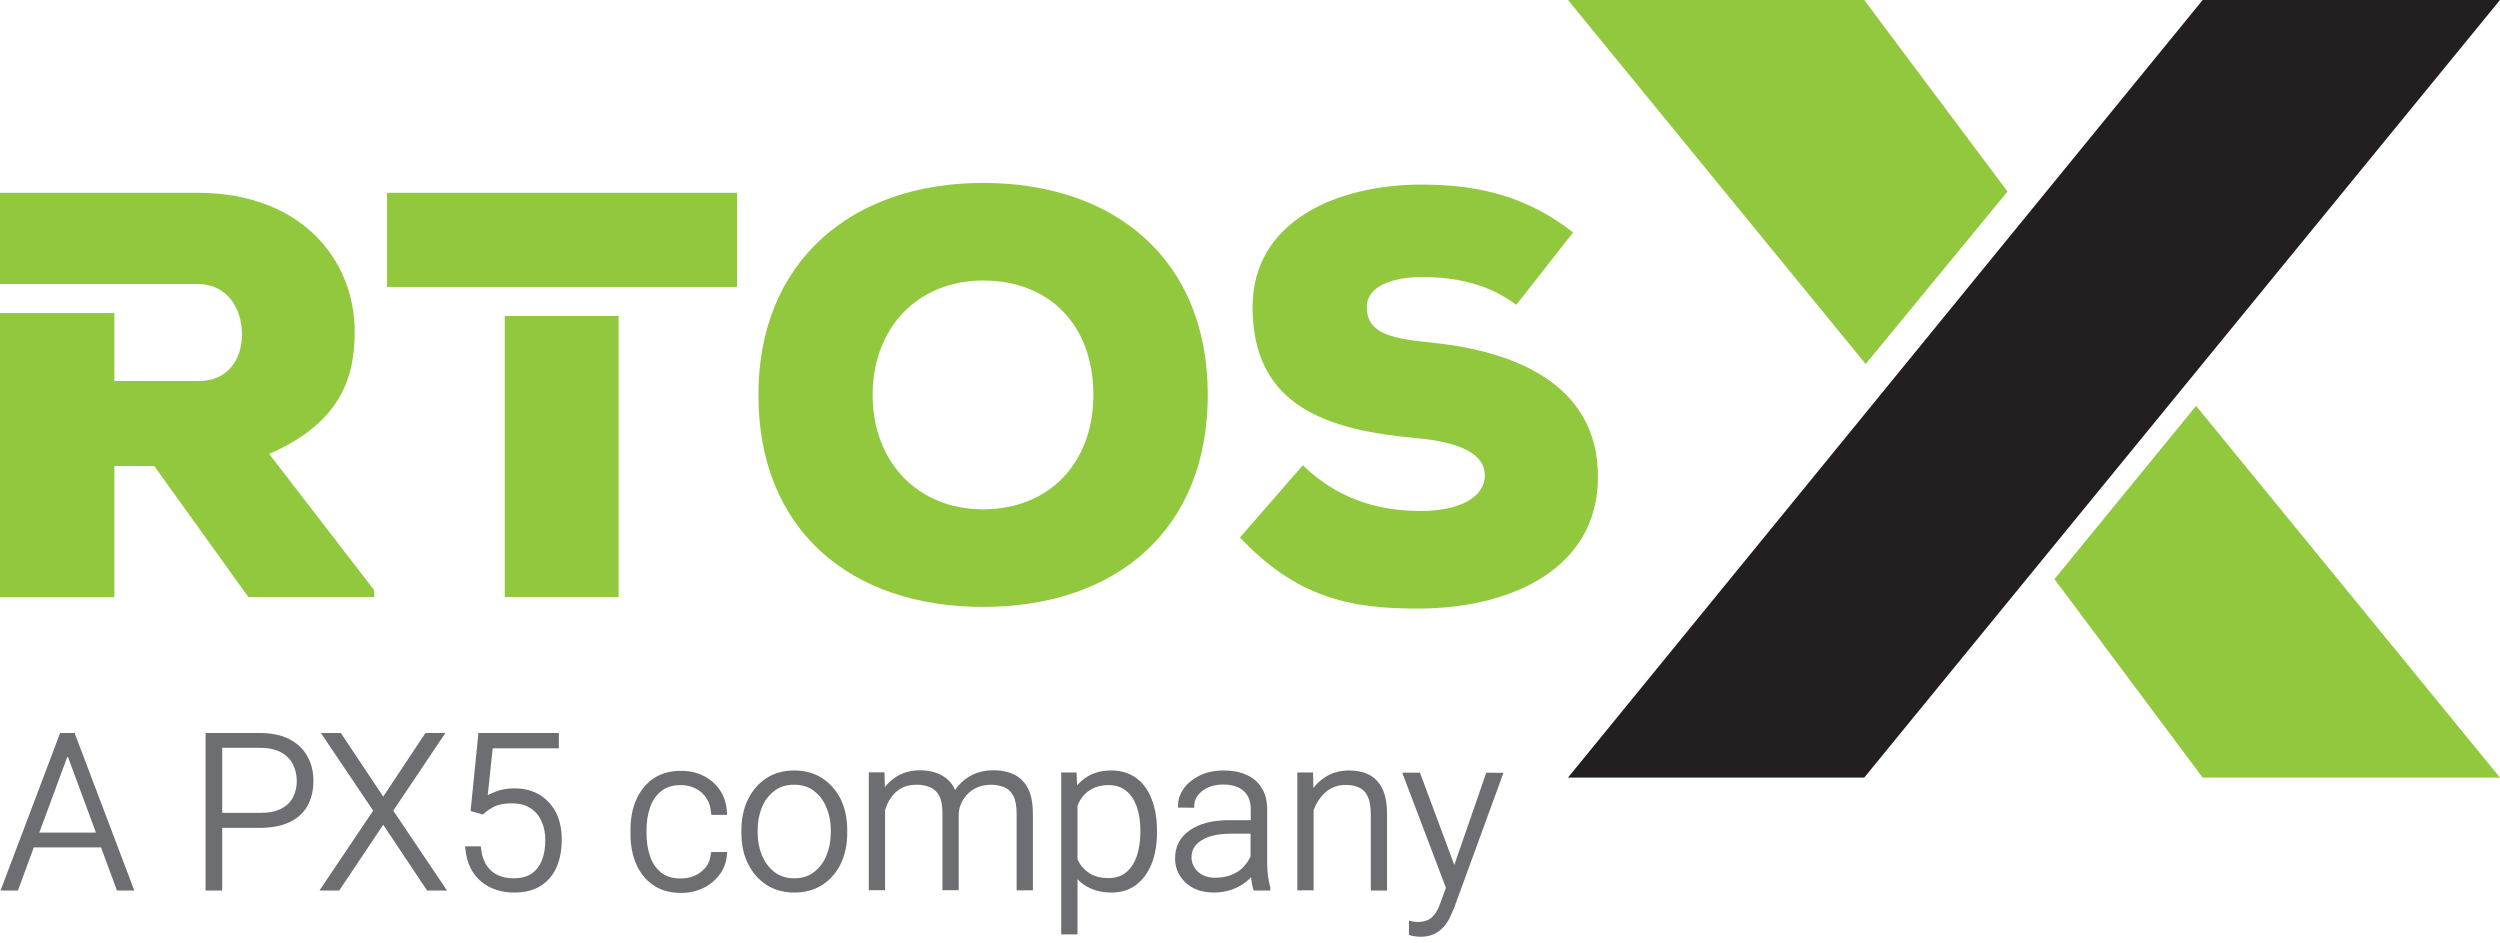
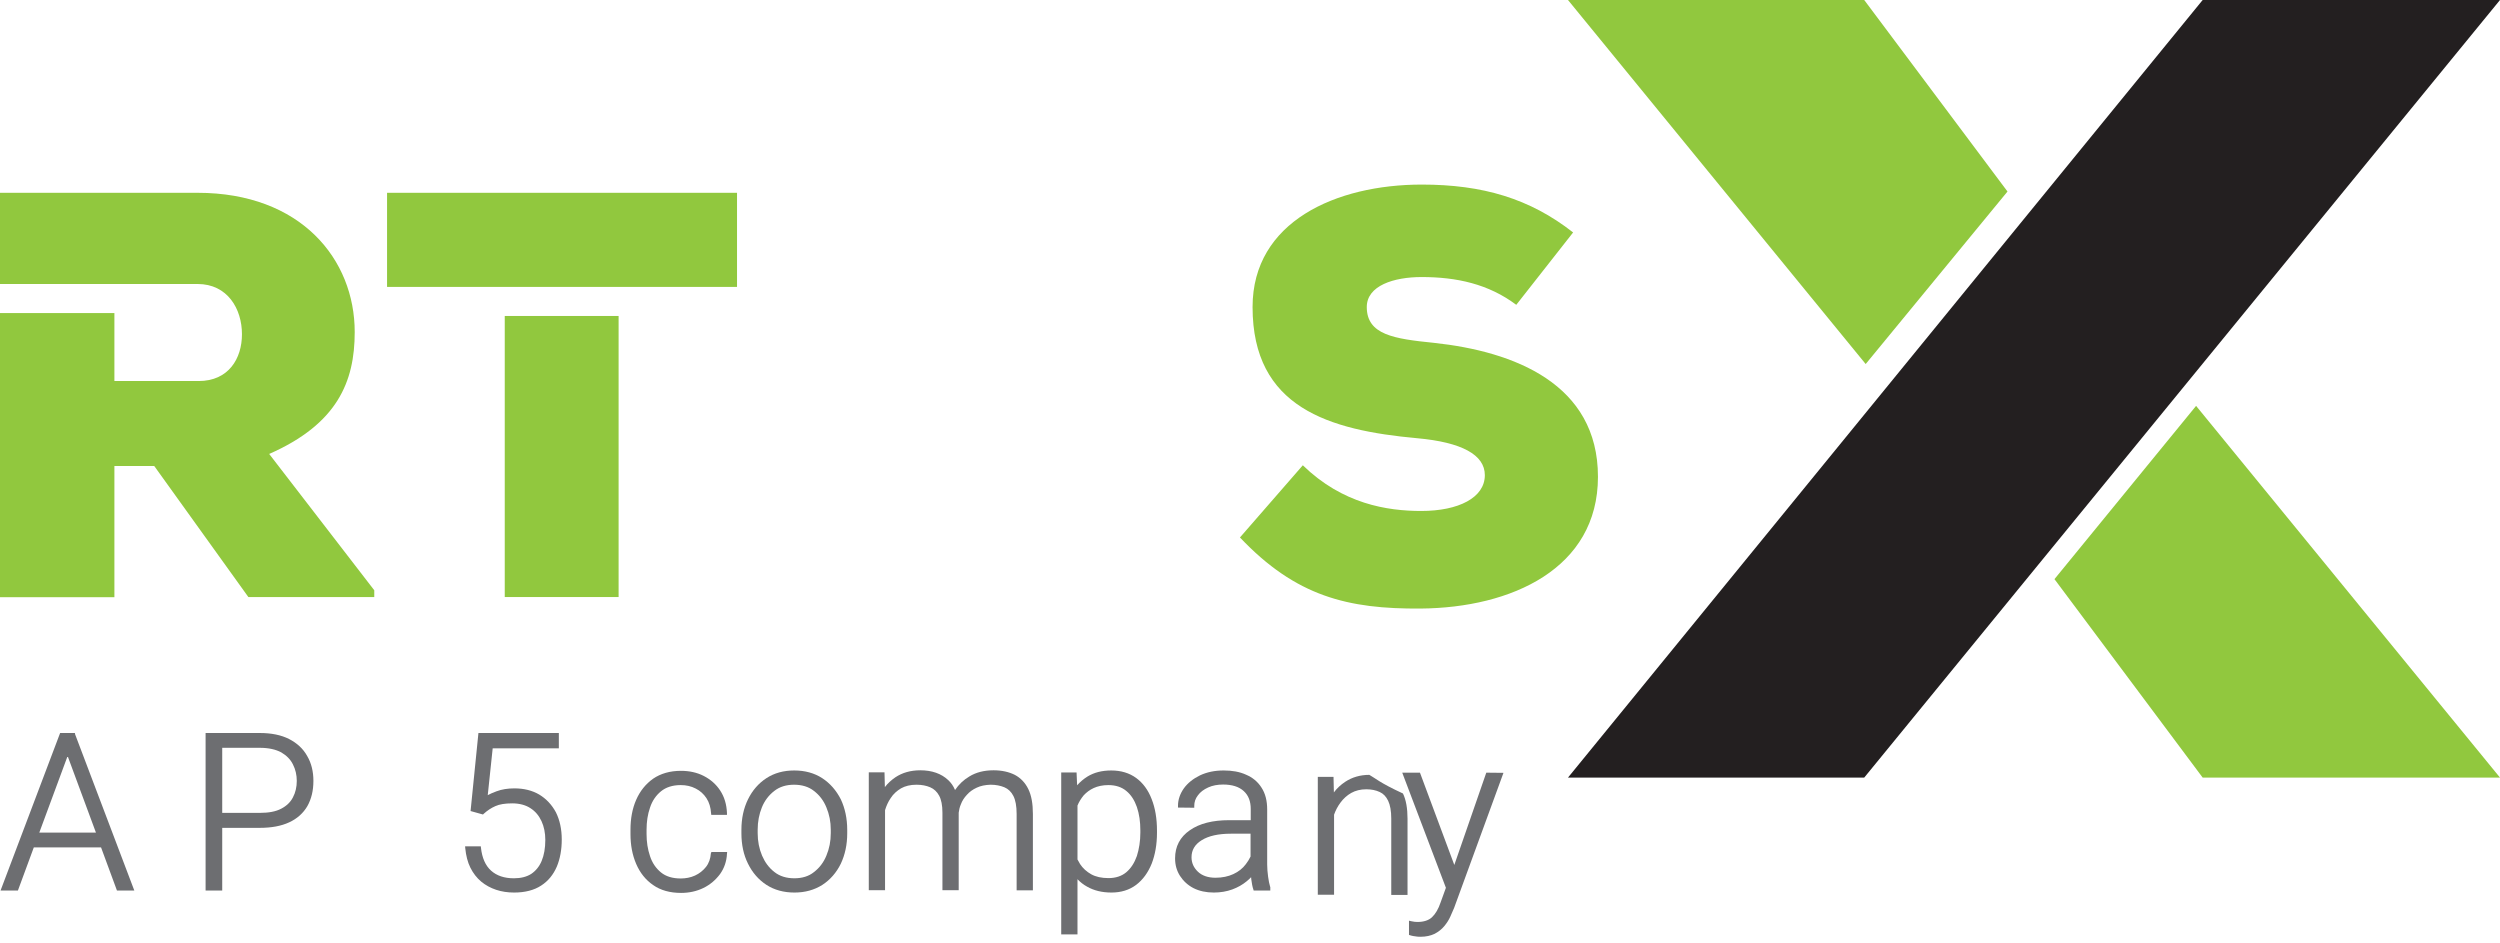
<svg xmlns="http://www.w3.org/2000/svg" version="1.1" id="Layer_1" x="0px" y="0px" viewBox="0 0 1368 516" style="enable-background:new 0 0 1368 516;" xml:space="preserve">
  <style type="text/css">
	.st0{fill:#231F20;}
	.st1{fill:#91C83E;}
	.st2{fill:#6D6E71;}
</style>
  <g>
    <polygon class="st0" points="1205.3,0 858,425.5 1020.1,425.5 1368,0  " />
    <g>
      <path class="st1" d="M147.3,248.4c37.3-16.4,46.8-39.5,46.8-66.7c0-39.8-29.4-76.2-86-76.2H0v49.9h62.6h45.5    c16.4,0,24.3,13.6,24.3,27.5c0,13.3-7.3,25.6-23.7,25.6H62.6v-37.2H0v155.5h62.6V255h21.8l51.5,71.7h68.9V323L147.3,248.4z" />
      <g>
        <rect x="276.2" y="172.9" class="st1" width="62.3" height="153.8" />
        <polygon class="st1" points="211.8,105.5 211.8,157 276.2,157 338.5,157 403.3,157 403.3,105.5    " />
      </g>
-       <path class="st1" d="M537.9,332.1c-72.4,0-122.9-42-122.9-116c0-72.7,50.6-116,122.9-116c72.7,0,123,42.4,123,116    C660.9,290.1,610.6,332.1,537.9,332.1z M537.9,153.5c-35.7,0-60.4,25.9-60.4,62.6c0,37,25,62.6,60.4,62.6    c36.7,0,60.4-25.9,60.4-62.6C598.3,178.2,574.6,153.5,537.9,153.5z" />
      <path class="st1" d="M829.7,166.8c-15.2-11.4-32.6-15.2-51.8-15.2c-15.2,0-30,4.7-30,16.4c0,15.2,14.9,17.4,36.7,19.6    c43.9,4.7,89.8,22.4,89.8,73.3c0,50.3-47.4,71.7-97,72.1c-39.8,0.3-68.3-6.6-98.9-38.9l34.4-39.5c21.8,21.2,46.2,25,64.8,25    c20.5,0,34.8-7.3,34.8-19.6c0-11.1-12.6-18-37-20.2c-48.4-4.4-90.1-16.8-90.1-71.8c0-46.8,45.8-67,92.6-67    c33.2,0,59.1,7.6,82.8,26.2L829.7,166.8z" />
    </g>
    <polygon class="st1" points="1098.5,104.8 1020.1,0 858,0 1020.9,199.2  " />
    <polygon class="st1" points="1201.7,222.1 1124.2,316.9 1205.3,425.5 1368,425.5  " />
    <g>
      <path class="st2" d="M41,401.1h-8.1L0.3,487.3h9.5l8.7-23.6h36.8l8.7,23.6h9.5l-32.4-85.5L41,401.1z M21.5,455.6L37,413.7    l15.5,41.9H21.5z" />
      <path class="st2" d="M158.2,404.4c-4.3-2.2-9.7-3.3-16-3.3h-29.7v86.2h9.1V453h20.6c6.3,0,11.7-1,16-3c4.4-2,7.8-5.1,10-8.9    c2.2-3.9,3.3-8.5,3.3-13.8c0-5.1-1.1-9.7-3.4-13.6C165.9,409.7,162.5,406.6,158.2,404.4z M121.6,409.2h20.6    c4.8,0,8.7,0.9,11.7,2.5c2.9,1.7,5.1,3.9,6.4,6.6c1.4,2.7,2.1,5.8,2.1,9c0,3.3-0.7,6.4-2.1,9c-1.3,2.6-3.5,4.7-6.4,6.2    c-3,1.6-6.9,2.3-11.7,2.3h-20.6V409.2z" />
-       <polygon class="st2" points="243.7,401.1 232.8,401.1 209.7,435.9 186.5,401.1 175.6,401.1 204.2,443.6 174.8,487.3 185.6,487.3     209.7,451.3 233.7,487.3 244.6,487.3 215.2,443.6   " />
      <path class="st2" d="M295.1,434.8c-3.9-2.3-8.5-3.4-13.6-3.4c-3.6,0-6.9,0.5-9.8,1.6c-1.9,0.7-3.5,1.4-4.8,2.1l2.7-25.6h36.2v-8.4    h-44l-4.3,42.7l6.8,1.9l0.4-0.4c2-1.8,4.1-3.2,6.4-4.2c2.2-1,5.3-1.5,9.2-1.5c3.9,0,7.3,0.9,9.9,2.6c2.7,1.7,4.7,4.1,6.1,7.1    s2.1,6.5,2.1,10.3c0,4.5-0.7,8.4-2,11.5s-3.2,5.4-5.7,7.1c-2.5,1.6-5.7,2.4-9.5,2.4c-5.2,0-9.4-1.4-12.5-4.2    c-3.1-2.8-4.9-7-5.5-12.4l-0.1-0.9h-8.6l0.1,1.1c0.4,4,1.3,7.6,2.8,10.6c1.5,3,3.5,5.6,5.9,7.6s5.2,3.5,8.2,4.5s6.3,1.5,9.8,1.5    c6,0,11-1.3,14.8-3.8c3.9-2.5,6.7-6,8.6-10.4c1.8-4.3,2.7-9.3,2.7-14.8c0-5.7-1.1-10.7-3.2-14.9    C302,440.4,298.9,437.1,295.1,434.8z" />
      <path class="st2" d="M389,466.9c-0.2,2.9-1.1,5.5-2.7,7.5s-3.6,3.6-6,4.7s-5.1,1.6-7.8,1.6c-4.5,0-8.1-1.1-10.8-3.3    c-2.7-2.2-4.8-5.2-6-8.9c-1.3-3.8-1.9-7.8-1.9-12.1V454c0-4.3,0.6-8.4,1.9-12.1c1.2-3.7,3.3-6.7,6-8.9c2.7-2.2,6.3-3.4,10.8-3.4    c3,0,5.7,0.6,8.2,1.9c2.4,1.2,4.4,3,5.9,5.3s2.3,5.1,2.5,8.2l0.1,0.9h8.6v-1c-0.2-4.7-1.4-8.8-3.7-12.3c-2.2-3.4-5.3-6.1-9-8    s-7.9-2.8-12.5-2.8c-6,0-11.1,1.5-15.2,4.3c-4.1,2.9-7.2,6.8-9.3,11.6C346,442.5,345,448,345,454v2.4c0,6,1,11.4,3.1,16.3    s5.2,8.8,9.3,11.6c4.1,2.9,9.3,4.3,15.3,4.3c4.4,0,8.5-0.9,12.2-2.7c3.7-1.8,6.7-4.4,9.1-7.6c2.3-3.2,3.6-7,3.8-11.1l0.1-1h-8.6    L389,466.9z" />
      <path class="st2" d="M449.9,425.8c-4.3-2.8-9.5-4.2-15.3-4.2s-10.9,1.4-15.2,4.2c-4.3,2.8-7.7,6.7-10.1,11.6s-3.6,10.5-3.6,16.7    v1.9c0,6.2,1.2,11.8,3.6,16.6c2.4,4.9,5.8,8.8,10.1,11.6c4.3,2.8,9.5,4.2,15.3,4.2s10.9-1.4,15.3-4.2c4.3-2.8,7.7-6.7,10.1-11.6    c2.3-4.9,3.5-10.4,3.5-16.6v-1.9c0-6.2-1.2-11.8-3.5-16.7C457.6,432.5,454.2,428.6,449.9,425.8z M434.7,480.6    c-4.3,0-8-1.1-10.9-3.4c-3-2.3-5.2-5.3-6.8-9c-1.6-3.8-2.4-7.9-2.4-12.3V454c0-4.4,0.8-8.5,2.3-12.2s3.8-6.7,6.8-9    c2.9-2.3,6.6-3.4,10.8-3.4c4.3,0,8,1.1,10.9,3.4c3,2.3,5.3,5.3,6.8,9c1.6,3.8,2.4,7.9,2.4,12.2v1.9c0,4.4-0.8,8.5-2.4,12.3    c-1.5,3.7-3.8,6.7-6.8,9C442.6,479.5,438.9,480.6,434.7,480.6z" />
      <path class="st2" d="M555.3,424c-3.2-1.6-7.1-2.5-11.6-2.5c-5.1,0-9.6,1.1-13.3,3.4c-3.2,1.9-5.8,4.4-7.8,7.4    c-0.9-2.2-2.2-4-3.7-5.4c-3.8-3.6-9-5.4-15.3-5.4c-5.3,0-9.8,1.3-13.6,3.8c-2.2,1.5-4.2,3.3-5.8,5.4l-0.2-8.1h-8.6v64.5h8.9v-43.8    c0.7-2.3,1.7-4.6,3.1-6.6c1.4-2.2,3.3-3.9,5.6-5.3c2.3-1.3,5.1-2,8.5-2c2.9,0,5.4,0.5,7.5,1.4s3.7,2.4,4.9,4.6s1.8,5.3,1.8,9.3    v42.4h8.9v-42.4c0.2-1.5,0.5-3,1.2-4.6c0.7-1.9,1.8-3.6,3.3-5.2c1.4-1.6,3.2-2.9,5.4-3.9c2.1-1,4.6-1.5,7.5-1.6    c2.9,0,5.4,0.5,7.6,1.4c2.1,0.9,3.7,2.4,4.9,4.7c1.2,2.3,1.8,5.6,1.8,9.9v41.8h8.9v-41.8c0-5.6-0.8-10.1-2.5-13.6    C561,428.3,558.5,425.7,555.3,424z" />
      <path class="st2" d="M621.7,425.7c-3.7-2.7-8.3-4.1-13.6-4.1c-5.1,0-9.4,1.1-13,3.3c-2.1,1.3-4,2.9-5.7,4.8l-0.3-7h-8.4v88.6h8.9    v-30.2c1.5,1.6,3.3,3,5.3,4.1c3.7,2.1,8.1,3.2,13.3,3.2s9.8-1.4,13.5-4.2c3.7-2.8,6.5-6.7,8.5-11.6c1.9-4.9,2.9-10.6,2.9-16.9    v-1.2c0-6.6-1-12.4-2.9-17.2C628.3,432.3,625.4,428.4,621.7,425.7z M598.5,431.2c2.2-1,4.9-1.6,8-1.6c4,0,7.3,1.1,9.8,3.2    c2.6,2.1,4.5,5.1,5.8,8.8c1.3,3.8,1.9,8.1,1.9,12.8v1.2c0,4.7-0.7,9-1.9,12.8c-1.3,3.7-3.2,6.7-5.8,8.9c-2.5,2.1-5.8,3.2-9.7,3.2    c-3.8,0-7-0.7-9.5-2.1s-4.6-3.3-6.1-5.6c-0.5-0.8-1-1.7-1.4-2.5v-29.5c0.8-2,2-3.9,3.4-5.6C594.5,433.6,596.3,432.2,598.5,431.2z" />
      <path class="st2" d="M693.9,479.7c-0.3-2.3-0.5-4.5-0.5-6.6v-30.2c0-4.7-1-8.7-3.1-11.9c-2-3.2-4.9-5.6-8.5-7.1    c-3.5-1.6-7.6-2.3-12.2-2.3c-4.9,0-9.2,0.9-13,2.7c-3.7,1.8-6.7,4.2-8.8,7.1c-2.1,3-3.2,6.2-3.2,9.5v1l8.9,0.1v-1    c0-2.1,0.6-4,2-5.8c1.3-1.8,3.2-3.2,5.6-4.3c2.4-1.1,5.2-1.6,8.2-1.6c4.9,0,8.7,1.2,11.3,3.6s3.8,5.6,3.8,9.8v6.1h-11.8    c-9,0-16.2,1.8-21.5,5.5c-5.4,3.7-8.1,8.9-8.1,15.4c0,3.6,0.9,6.8,2.7,9.6c1.8,2.8,4.3,5.1,7.4,6.7c3.2,1.6,6.9,2.4,11.1,2.4    c3.7,0,7.1-0.6,10.1-1.7s5.6-2.6,7.8-4.4c0.9-0.7,1.7-1.5,2.5-2.3c0,0.4,0.1,0.8,0.1,1.2c0.3,2.2,0.6,4,1.1,5.4l0.2,0.7h9.1v-1.9    l-0.1-0.2C694.6,483.8,694.2,482,693.9,479.7z M674.9,478.3c-2.8,1.3-6.1,2-9.8,2c-4,0-7.3-1.1-9.6-3.3c-2.3-2.2-3.5-4.8-3.5-7.9    c0-3.9,1.8-7,5.5-9.3c3.8-2.4,9.2-3.6,16-3.6h10.8v12.5c-0.7,1.5-1.6,2.9-2.6,4.2C680,475.2,677.7,477,674.9,478.3z" />
-       <path class="st2" d="M749.3,424c-3.1-1.6-6.9-2.4-11.2-2.4c-5,0-9.4,1.3-13.2,3.8c-2.4,1.6-4.5,3.5-6.2,5.8l-0.2-8.5h-8.6v64.5    h8.9v-43.8c0.8-2.3,2-4.6,3.5-6.6c1.6-2.2,3.6-4,5.9-5.3c2.3-1.3,5.1-2,8.2-2c2.8,0,5.3,0.5,7.4,1.5c2,0.9,3.5,2.5,4.6,4.8    s1.7,5.6,1.7,9.7v41.8h8.9v-41.7c0-5.6-0.8-10.3-2.5-13.8C754.9,428.3,752.4,425.7,749.3,424z" />
+       <path class="st2" d="M749.3,424c-5,0-9.4,1.3-13.2,3.8c-2.4,1.6-4.5,3.5-6.2,5.8l-0.2-8.5h-8.6v64.5    h8.9v-43.8c0.8-2.3,2-4.6,3.5-6.6c1.6-2.2,3.6-4,5.9-5.3c2.3-1.3,5.1-2,8.2-2c2.8,0,5.3,0.5,7.4,1.5c2,0.9,3.5,2.5,4.6,4.8    s1.7,5.6,1.7,9.7v41.8h8.9v-41.7c0-5.6-0.8-10.3-2.5-13.8C754.9,428.3,752.4,425.7,749.3,424z" />
      <path class="st2" d="M813.3,422.8l-17.5,50.5L777,422.8h-9.7l23.9,63l-2.9,8c-1.2,3.6-2.8,6.3-4.7,8.1c-1.8,1.7-4.5,2.6-8,2.6    c-0.2,0-0.6,0-1.6-0.1c-0.8-0.1-1.3-0.2-1.7-0.3l-1.3-0.3v7.8l0.7,0.2c0.4,0.1,0.9,0.3,1.6,0.4c0.7,0.1,1.4,0.2,2.1,0.3    c0.7,0.1,1.4,0.1,1.9,0.1c3,0,5.6-0.6,7.7-1.6c2.1-1.1,3.9-2.5,5.3-4.2c1.4-1.7,2.5-3.4,3.3-5.2c0.8-1.7,1.5-3.4,2.1-4.8l27-73.9    L813.3,422.8L813.3,422.8z" />
    </g>
  </g>
</svg>